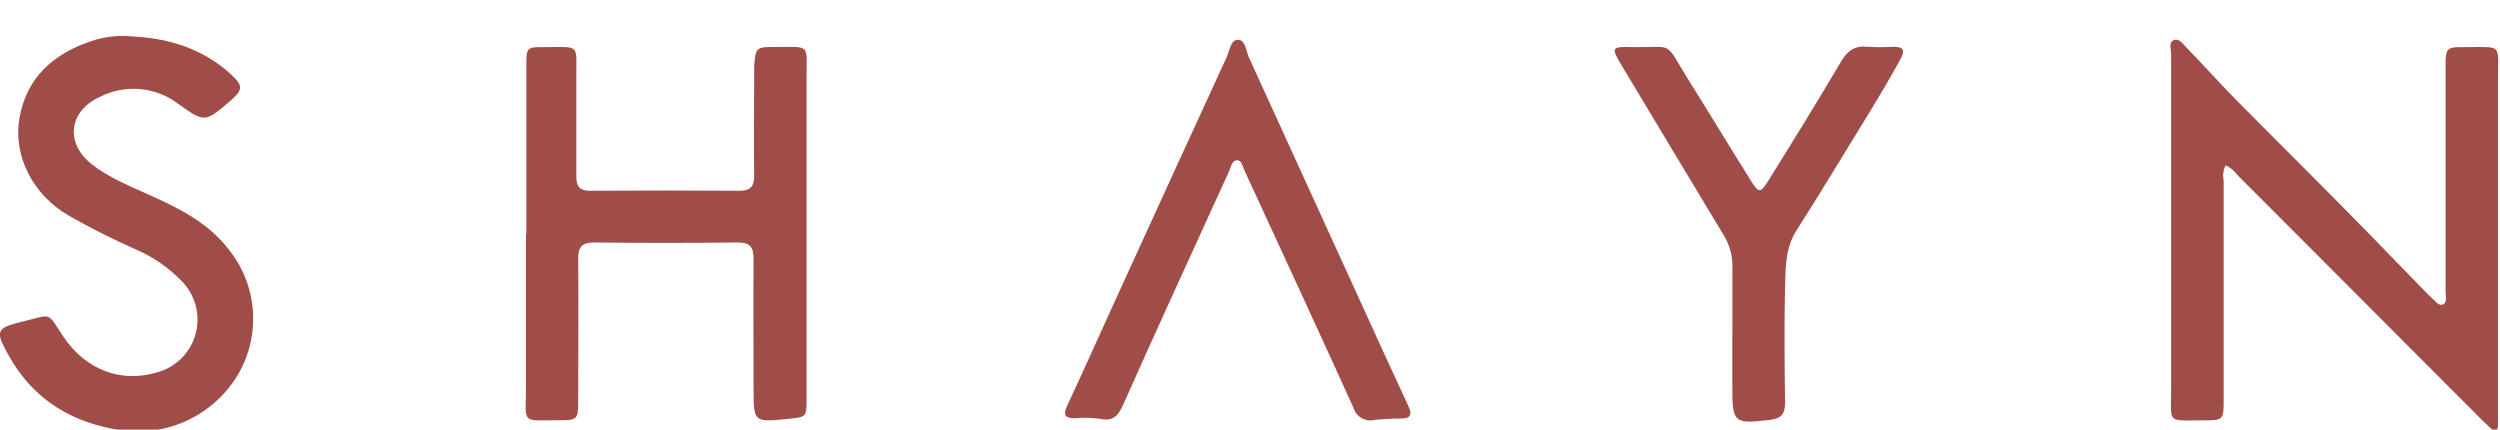
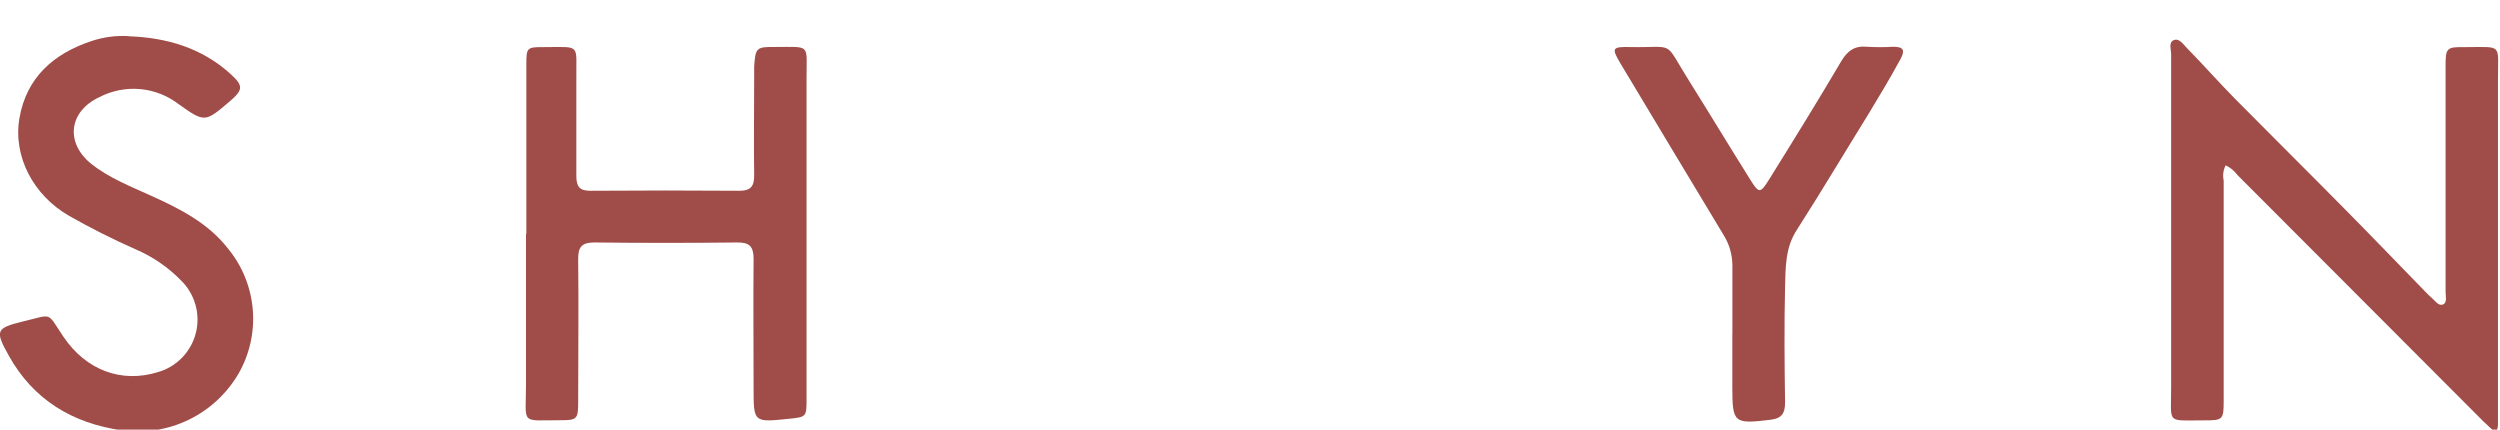
<svg xmlns="http://www.w3.org/2000/svg" fill="none" viewBox="0 0 355 61" height="61" width="355">
  <g clip-path="url(#clip0_5295_10506)">
    <path fill="#A04D49" d="M316.072 23.42C315.708 24.096 315.598 24.88 315.762 25.63C315.762 36.083 315.762 46.53 315.762 56.97C315.762 59.57 315.642 59.7 313.042 59.69C307.502 59.69 308.322 60.29 308.302 54.98C308.302 39.22 308.302 23.46 308.302 7.7C308.302 7 307.912 6.01 308.682 5.7C309.452 5.39 310.002 6.27 310.482 6.76C312.862 9.19 315.132 11.76 317.482 14.14C322.612 19.33 327.802 24.46 332.922 29.65C336.792 33.56 340.602 37.53 344.442 41.47C344.702 41.73 344.962 42 345.242 42.24C345.762 42.66 346.242 43.49 346.892 43.24C347.542 42.99 347.272 42.04 347.272 41.41C347.272 30.743 347.272 20.11 347.272 9.51C347.272 6.77 347.372 6.66 350.072 6.69C355.442 6.69 354.702 6.12 354.712 11.32C354.712 27.08 354.712 42.843 354.712 58.61C354.712 59.16 354.712 59.72 354.712 60.27C354.712 61.15 354.392 61.48 353.632 60.77C353.272 60.44 352.922 60.08 352.572 59.77C340.959 48.13 329.339 36.49 317.712 24.85C317.277 24.256 316.699 23.781 316.032 23.47" />
    <path fill="#A04D49" d="M74.74 33.2C74.74 25.2 74.74 17.167 74.74 9.1C74.74 6.79 74.84 6.68 77.15 6.69C82.58 6.69 81.79 6.12 81.84 11.27C81.84 15.84 81.84 20.42 81.84 24.99C81.84 26.47 82.28 27.1 83.84 27.09C90.886 27.037 97.94 27.037 105 27.09C106.67 27.09 107.11 26.38 107.09 24.85C107.03 20.34 107.09 15.85 107.09 11.31C107.09 10.7 107.09 10.08 107.09 9.46C107.28 6.76 107.39 6.65 110.09 6.67C115.19 6.67 114.52 6.18 114.53 11.13C114.53 26.27 114.53 41.413 114.53 56.56C114.53 59.21 114.53 59.21 112.01 59.47C107.01 59.99 107.01 59.99 107.01 55.12C107.01 49 106.95 42.88 107.01 36.76C107.01 34.97 106.41 34.41 104.65 34.43C97.91 34.51 91.166 34.51 84.42 34.43C82.62 34.43 82.08 35.06 82.1 36.81C82.18 43.6 82.1 50.4 82.1 57.2C82.1 59.46 81.91 59.68 79.69 59.67C73.79 59.67 74.69 60.4 74.69 54.67C74.69 47.5 74.69 40.33 74.69 33.16" />
    <path fill="#A04D49" d="M18.281 5.15C23.681 5.34 28.641 6.79 32.731 10.5C34.611 12.2 34.531 12.77 32.581 14.43C29.131 17.37 29.061 17.43 25.351 14.78C23.77 13.566 21.876 12.828 19.891 12.651C17.906 12.474 15.912 12.866 14.141 13.78C9.791 15.78 9.211 20.25 12.961 23.27C15.481 25.27 18.521 26.46 21.451 27.79C25.591 29.66 29.601 31.69 32.451 35.39C34.45 37.855 35.653 40.87 35.901 44.034C36.149 47.198 35.431 50.363 33.841 53.11C32.182 55.925 29.728 58.188 26.786 59.611C23.845 61.035 20.548 61.556 17.311 61.11C10.311 60.11 4.741 56.79 1.241 50.49C-0.759 46.91 -0.579 46.59 3.331 45.63C7.571 44.63 6.581 44.22 9.031 47.85C12.211 52.55 17.231 54.44 22.391 52.85C23.699 52.481 24.887 51.776 25.837 50.804C26.787 49.832 27.465 48.628 27.803 47.311C28.141 45.995 28.128 44.613 27.764 43.304C27.401 41.994 26.699 40.803 25.731 39.85C23.873 37.941 21.653 36.421 19.201 35.38C15.976 33.954 12.825 32.365 9.761 30.62C4.761 27.73 1.821 22.25 2.761 16.77C3.761 11.02 7.581 7.63 12.961 5.84C14.668 5.264 16.471 5.022 18.271 5.13" />
-     <path fill="#A04D49" d="M195.322 59.6C194.681 59.789 193.992 59.717 193.405 59.398C192.818 59.079 192.381 58.54 192.192 57.9C187.082 46.65 181.892 35.43 176.712 24.21C176.462 23.67 176.352 22.8 175.712 22.76C174.892 22.76 174.822 23.68 174.562 24.25C169.562 35.25 164.472 46.25 159.562 57.31C158.842 58.93 158.162 59.91 156.182 59.47C155.016 59.303 153.834 59.276 152.662 59.39C151.262 59.39 150.902 58.98 151.532 57.63C153.902 52.53 156.192 47.4 158.532 42.28C163.738 30.88 168.962 19.48 174.202 8.08C174.622 7.17 174.762 5.6 175.822 5.65C176.882 5.7 176.932 7.25 177.362 8.19C182.735 19.93 188.098 31.673 193.452 43.42C195.602 48.14 197.752 52.87 199.952 57.57C200.592 58.94 200.312 59.48 198.752 59.43C197.522 59.43 196.292 59.55 195.362 59.6" />
    <path fill="#A04D49" d="M246 47.4C246 44.19 246 40.97 246 37.76C246.006 36.208 245.573 34.686 244.75 33.37C239.864 25.27 234.99 17.163 230.13 9.05C228.8 6.81 228.9 6.63 231.47 6.68C238.04 6.81 236.15 5.58 239.79 11.38C242.68 15.99 245.49 20.65 248.38 25.26C249.8 27.55 249.91 27.57 251.29 25.36C254.72 19.85 258.12 14.36 261.43 8.74C262.33 7.22 263.35 6.46 265.14 6.64C266.376 6.715 267.615 6.715 268.85 6.64C270.33 6.64 270.55 7.14 269.85 8.43C267 13.64 263.79 18.63 260.71 23.71C258.88 26.71 257.03 29.71 255.11 32.71C253.5 35.2 253.55 38.02 253.48 40.77C253.35 46.2 253.4 51.65 253.48 57.09C253.48 58.66 253.08 59.4 251.39 59.61C246.24 60.23 245.99 60.08 245.99 55.01V47.4H246Z" />
  </g>
  <defs>
    <clipPath id="clip0_5295_10506">
      <rect fill="white" height="61" width="355" />
    </clipPath>
  </defs>
</svg>